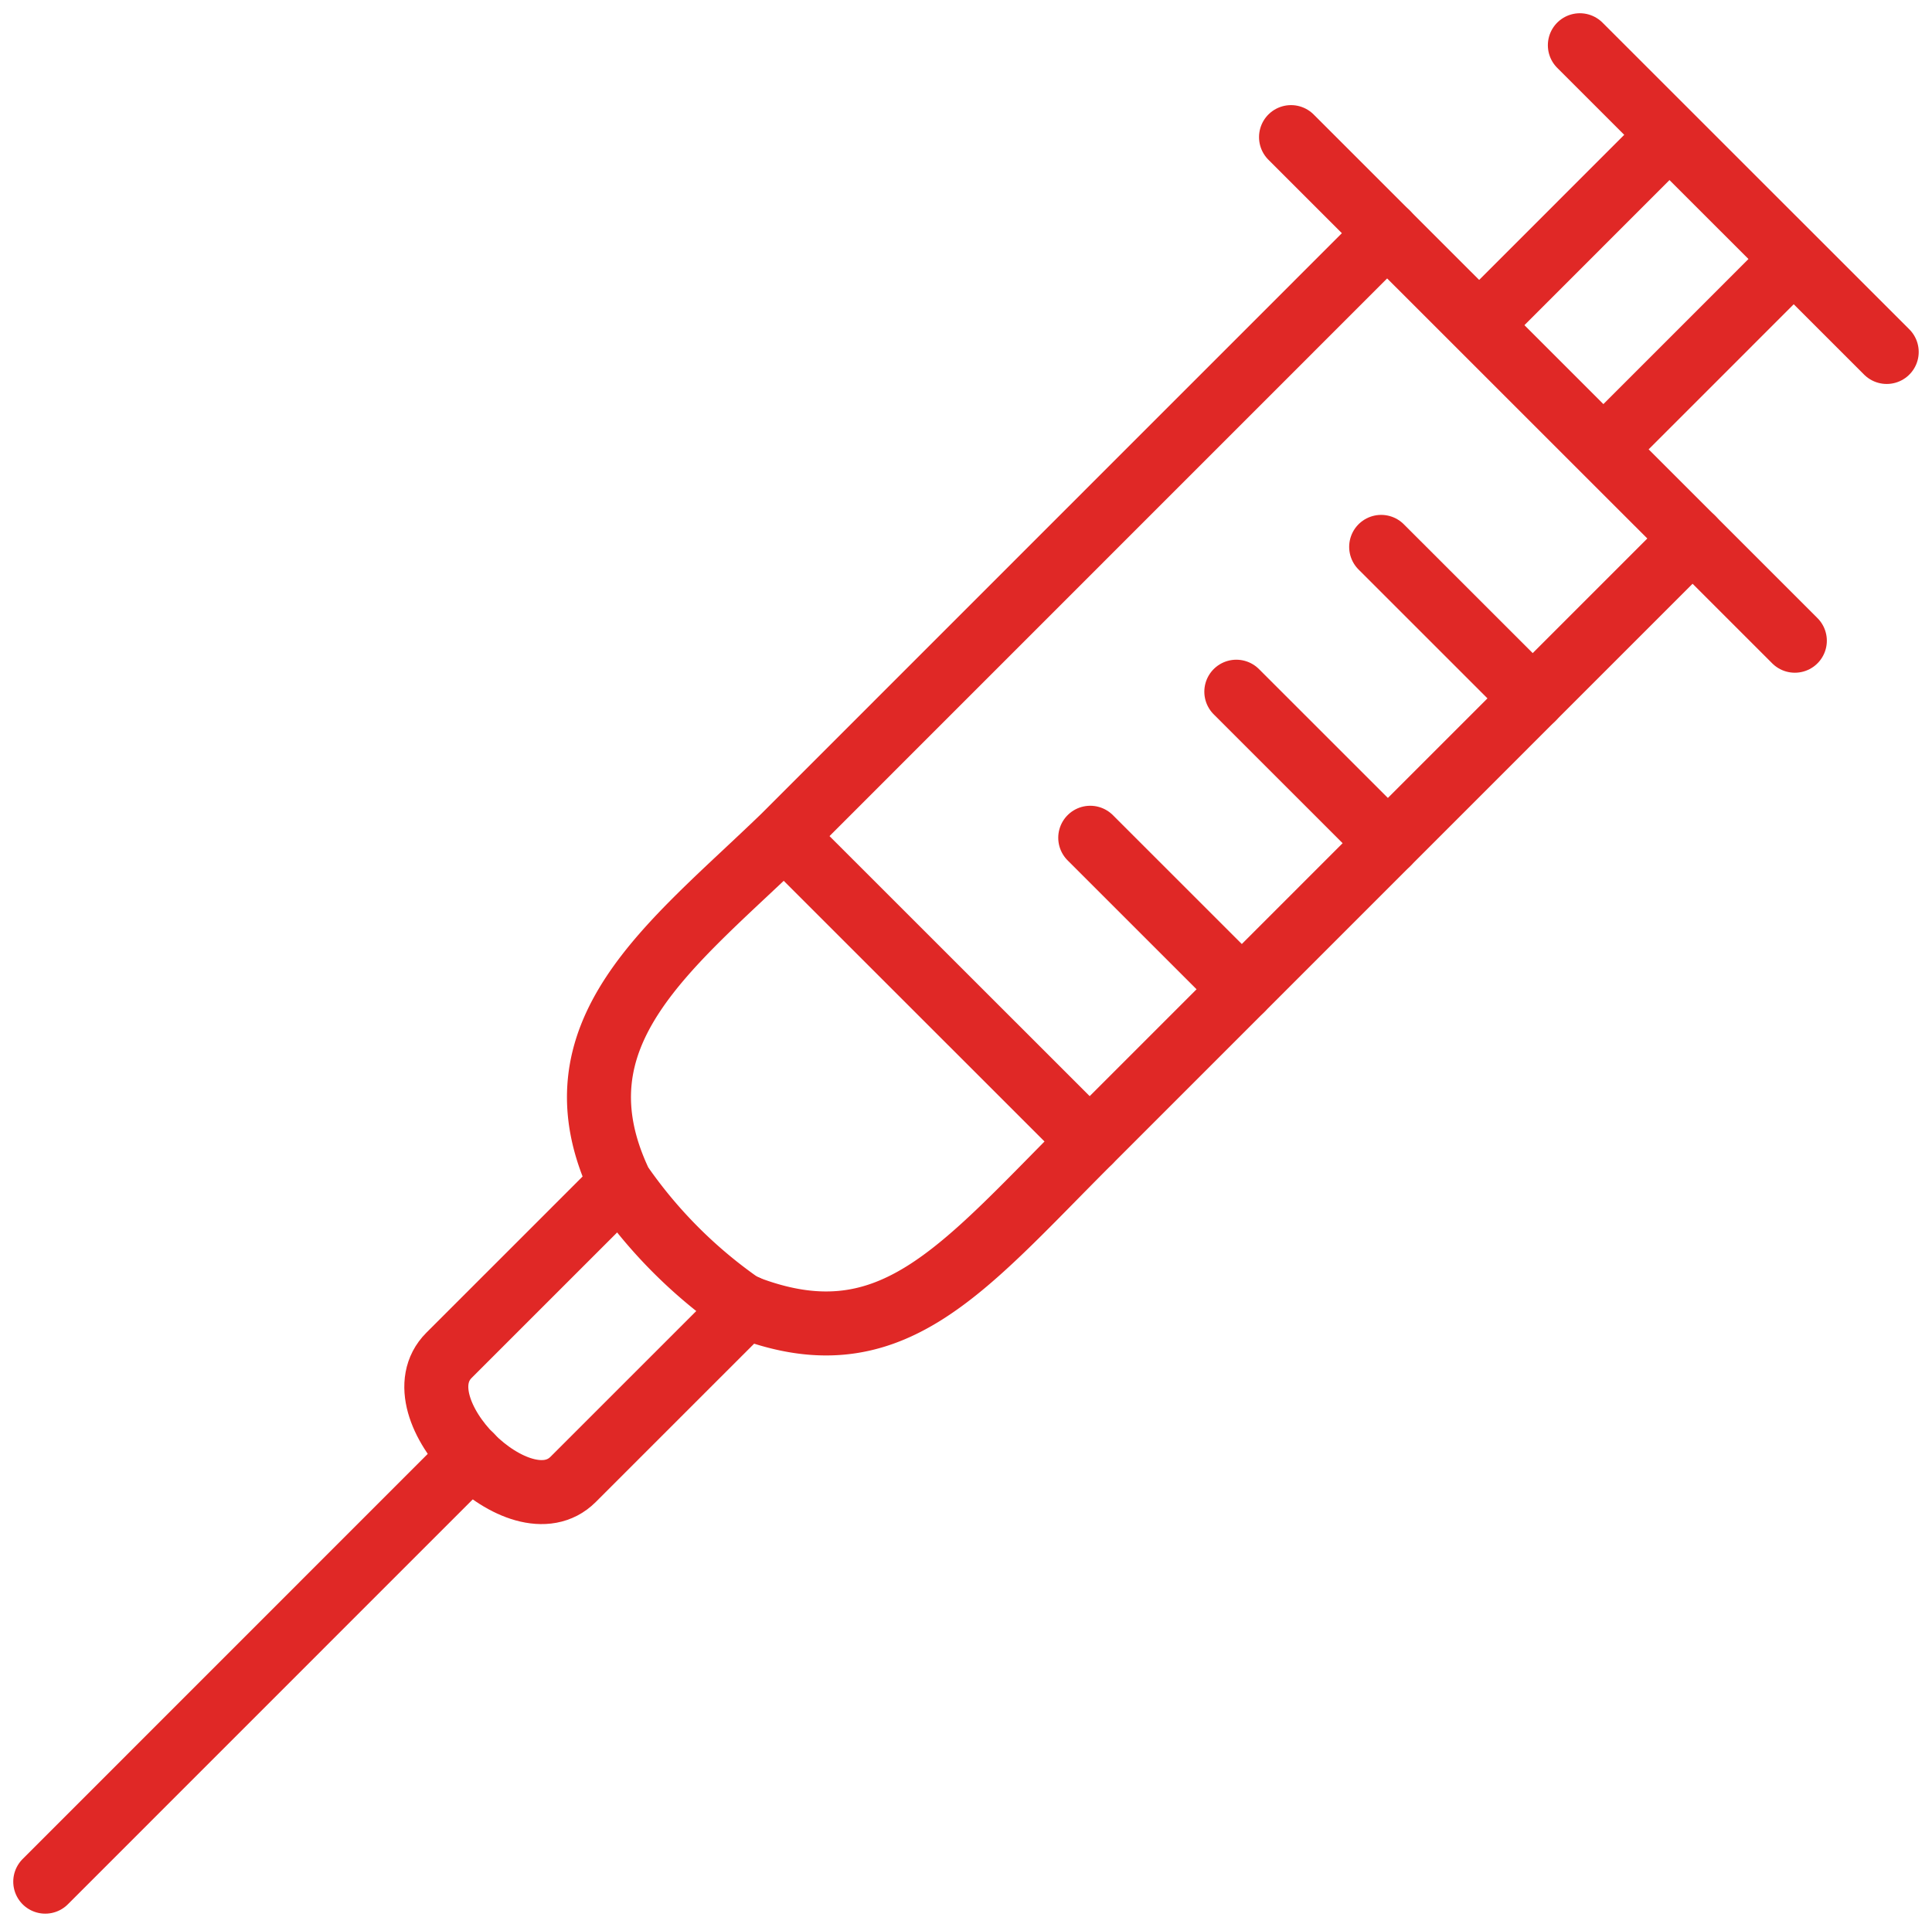
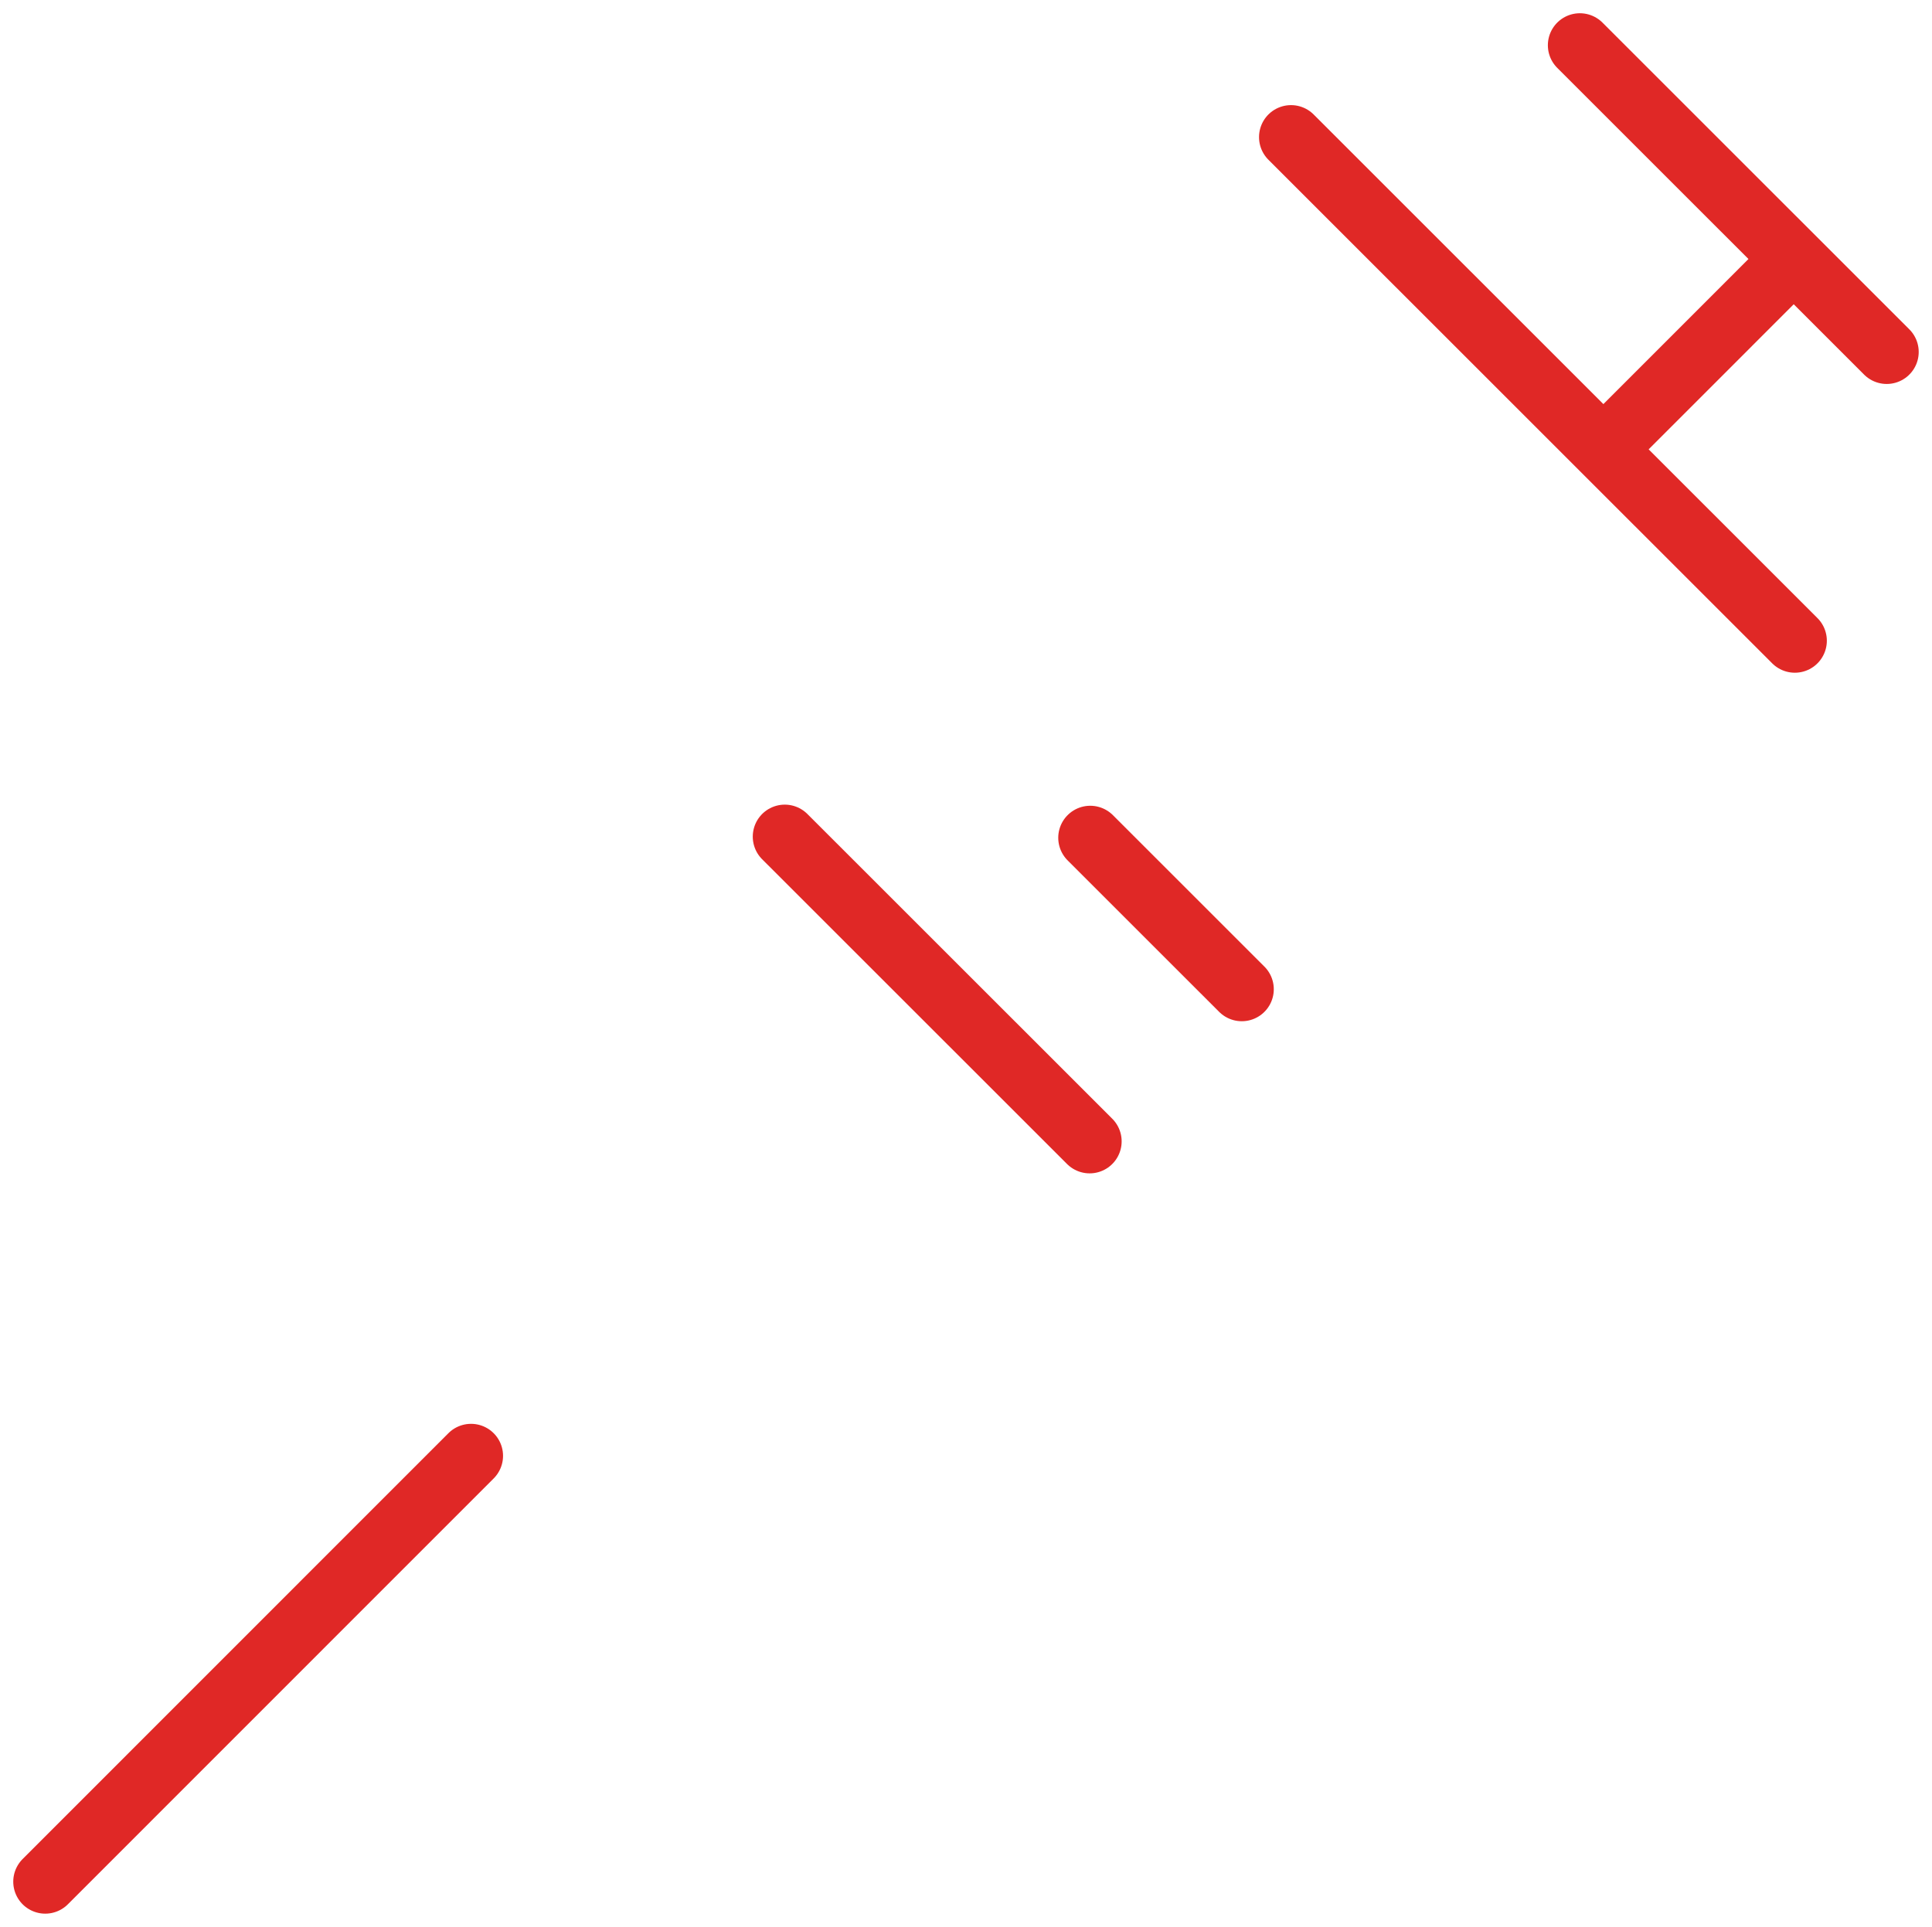
<svg xmlns="http://www.w3.org/2000/svg" width="90.555" height="90.334" viewBox="0 0 90.555 90.334">
  <g id="icone" transform="translate(18.266 7.963)">
    <g id="icone_hospitalar" data-name="icone hospitalar" transform="translate(-16.145 -5.842)">
      <line id="Line_25" data-name="Line 25" y1="19.963" x2="19.957" transform="translate(0 66.128)" fill="none" stroke="#e02826" stroke-linecap="round" stroke-linejoin="round" stroke-width="3" />
-       <path id="Path_11688" data-name="Path 11688" d="M80.278,24.824,51.993,53.116c-6.042,6.041-9.353,10.41-16.238,7.673a22.442,22.442,0,0,1-5.728-5.727c-3.369-7.049,2.358-11.141,7.652-16.261l28.283-28.29" transform="translate(-3.066 -1.701)" fill="none" stroke="#e02826" stroke-linecap="round" stroke-linejoin="round" stroke-width="3" />
      <line id="Line_26" data-name="Line 26" y1="8.851" x2="8.849" transform="translate(73.051 10.074)" fill="none" stroke="#e02826" stroke-linecap="round" stroke-linejoin="round" stroke-width="3" />
-       <path id="Path_11689" data-name="Path 11689" d="M29.417,58.631l-8.034,8.034c-2.461,2.463,3.357,8.28,5.818,5.817l8.1-8.1" transform="translate(-2.459 -5.249)" fill="none" stroke="#e02826" stroke-linecap="round" stroke-linejoin="round" stroke-width="3" />
-       <line id="Line_27" data-name="Line 27" y1="8.785" x2="8.782" transform="translate(67.241 4.306)" fill="none" stroke="#e02826" stroke-linecap="round" stroke-linejoin="round" stroke-width="3" />
      <line id="Line_28" data-name="Line 28" x2="23.614" y2="23.609" transform="translate(58.391 4.307)" fill="none" stroke="#e02826" stroke-linecap="round" stroke-linejoin="round" stroke-width="3" />
      <line id="Line_29" data-name="Line 29" x2="14.382" y2="14.379" transform="translate(71.929 0)" fill="none" stroke="#e02826" stroke-linecap="round" stroke-linejoin="round" stroke-width="3" />
-       <line id="Line_30" data-name="Line 30" x2="7.103" y2="7.101" transform="translate(62.616 23.517)" fill="none" stroke="#e02826" stroke-linecap="round" stroke-linejoin="round" stroke-width="3" />
-       <line id="Line_31" data-name="Line 31" x2="7.103" y2="7.101" transform="translate(55.827 30.306)" fill="none" stroke="#e02826" stroke-linecap="round" stroke-linejoin="round" stroke-width="3" />
      <line id="Line_32" data-name="Line 32" x2="7.103" y2="7.101" transform="translate(48.98 37.153)" fill="none" stroke="#e02826" stroke-linecap="round" stroke-linejoin="round" stroke-width="3" />
      <line id="Line_33" data-name="Line 33" x2="14.29" y2="14.286" transform="translate(34.662 37.1)" fill="none" stroke="#e02826" stroke-linecap="round" stroke-linejoin="round" stroke-width="3" />
    </g>
  </g>
</svg>